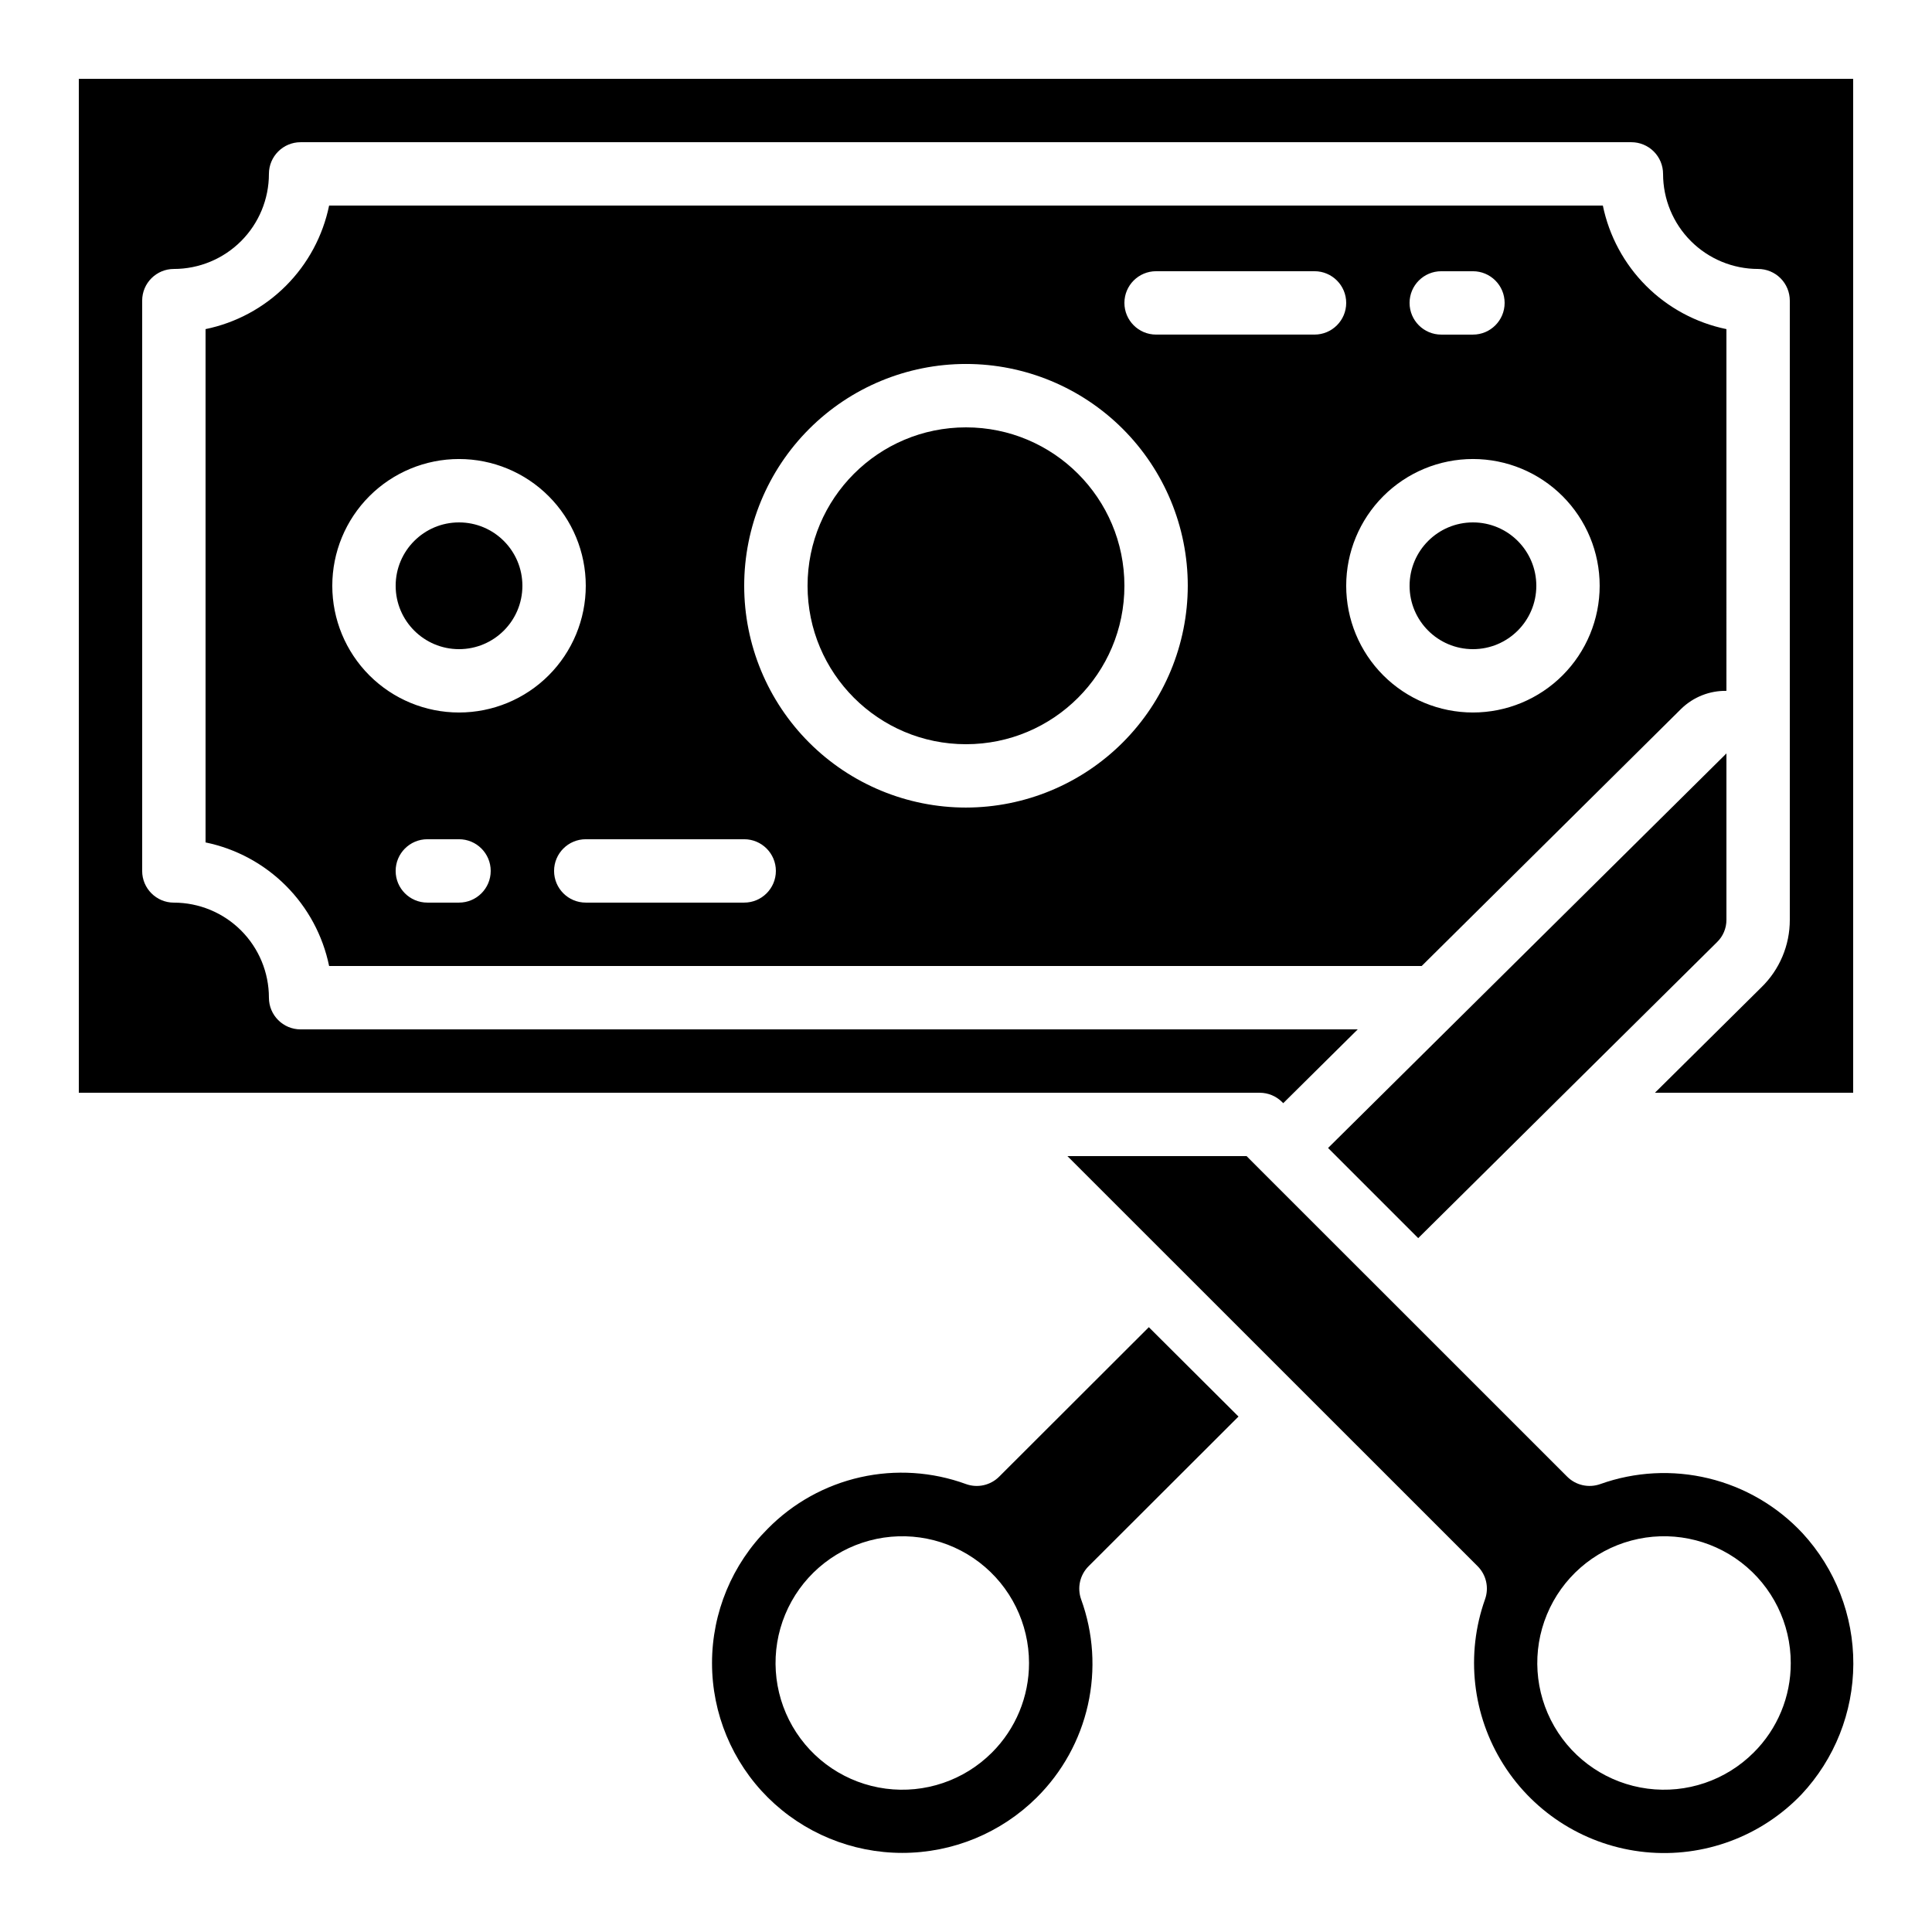
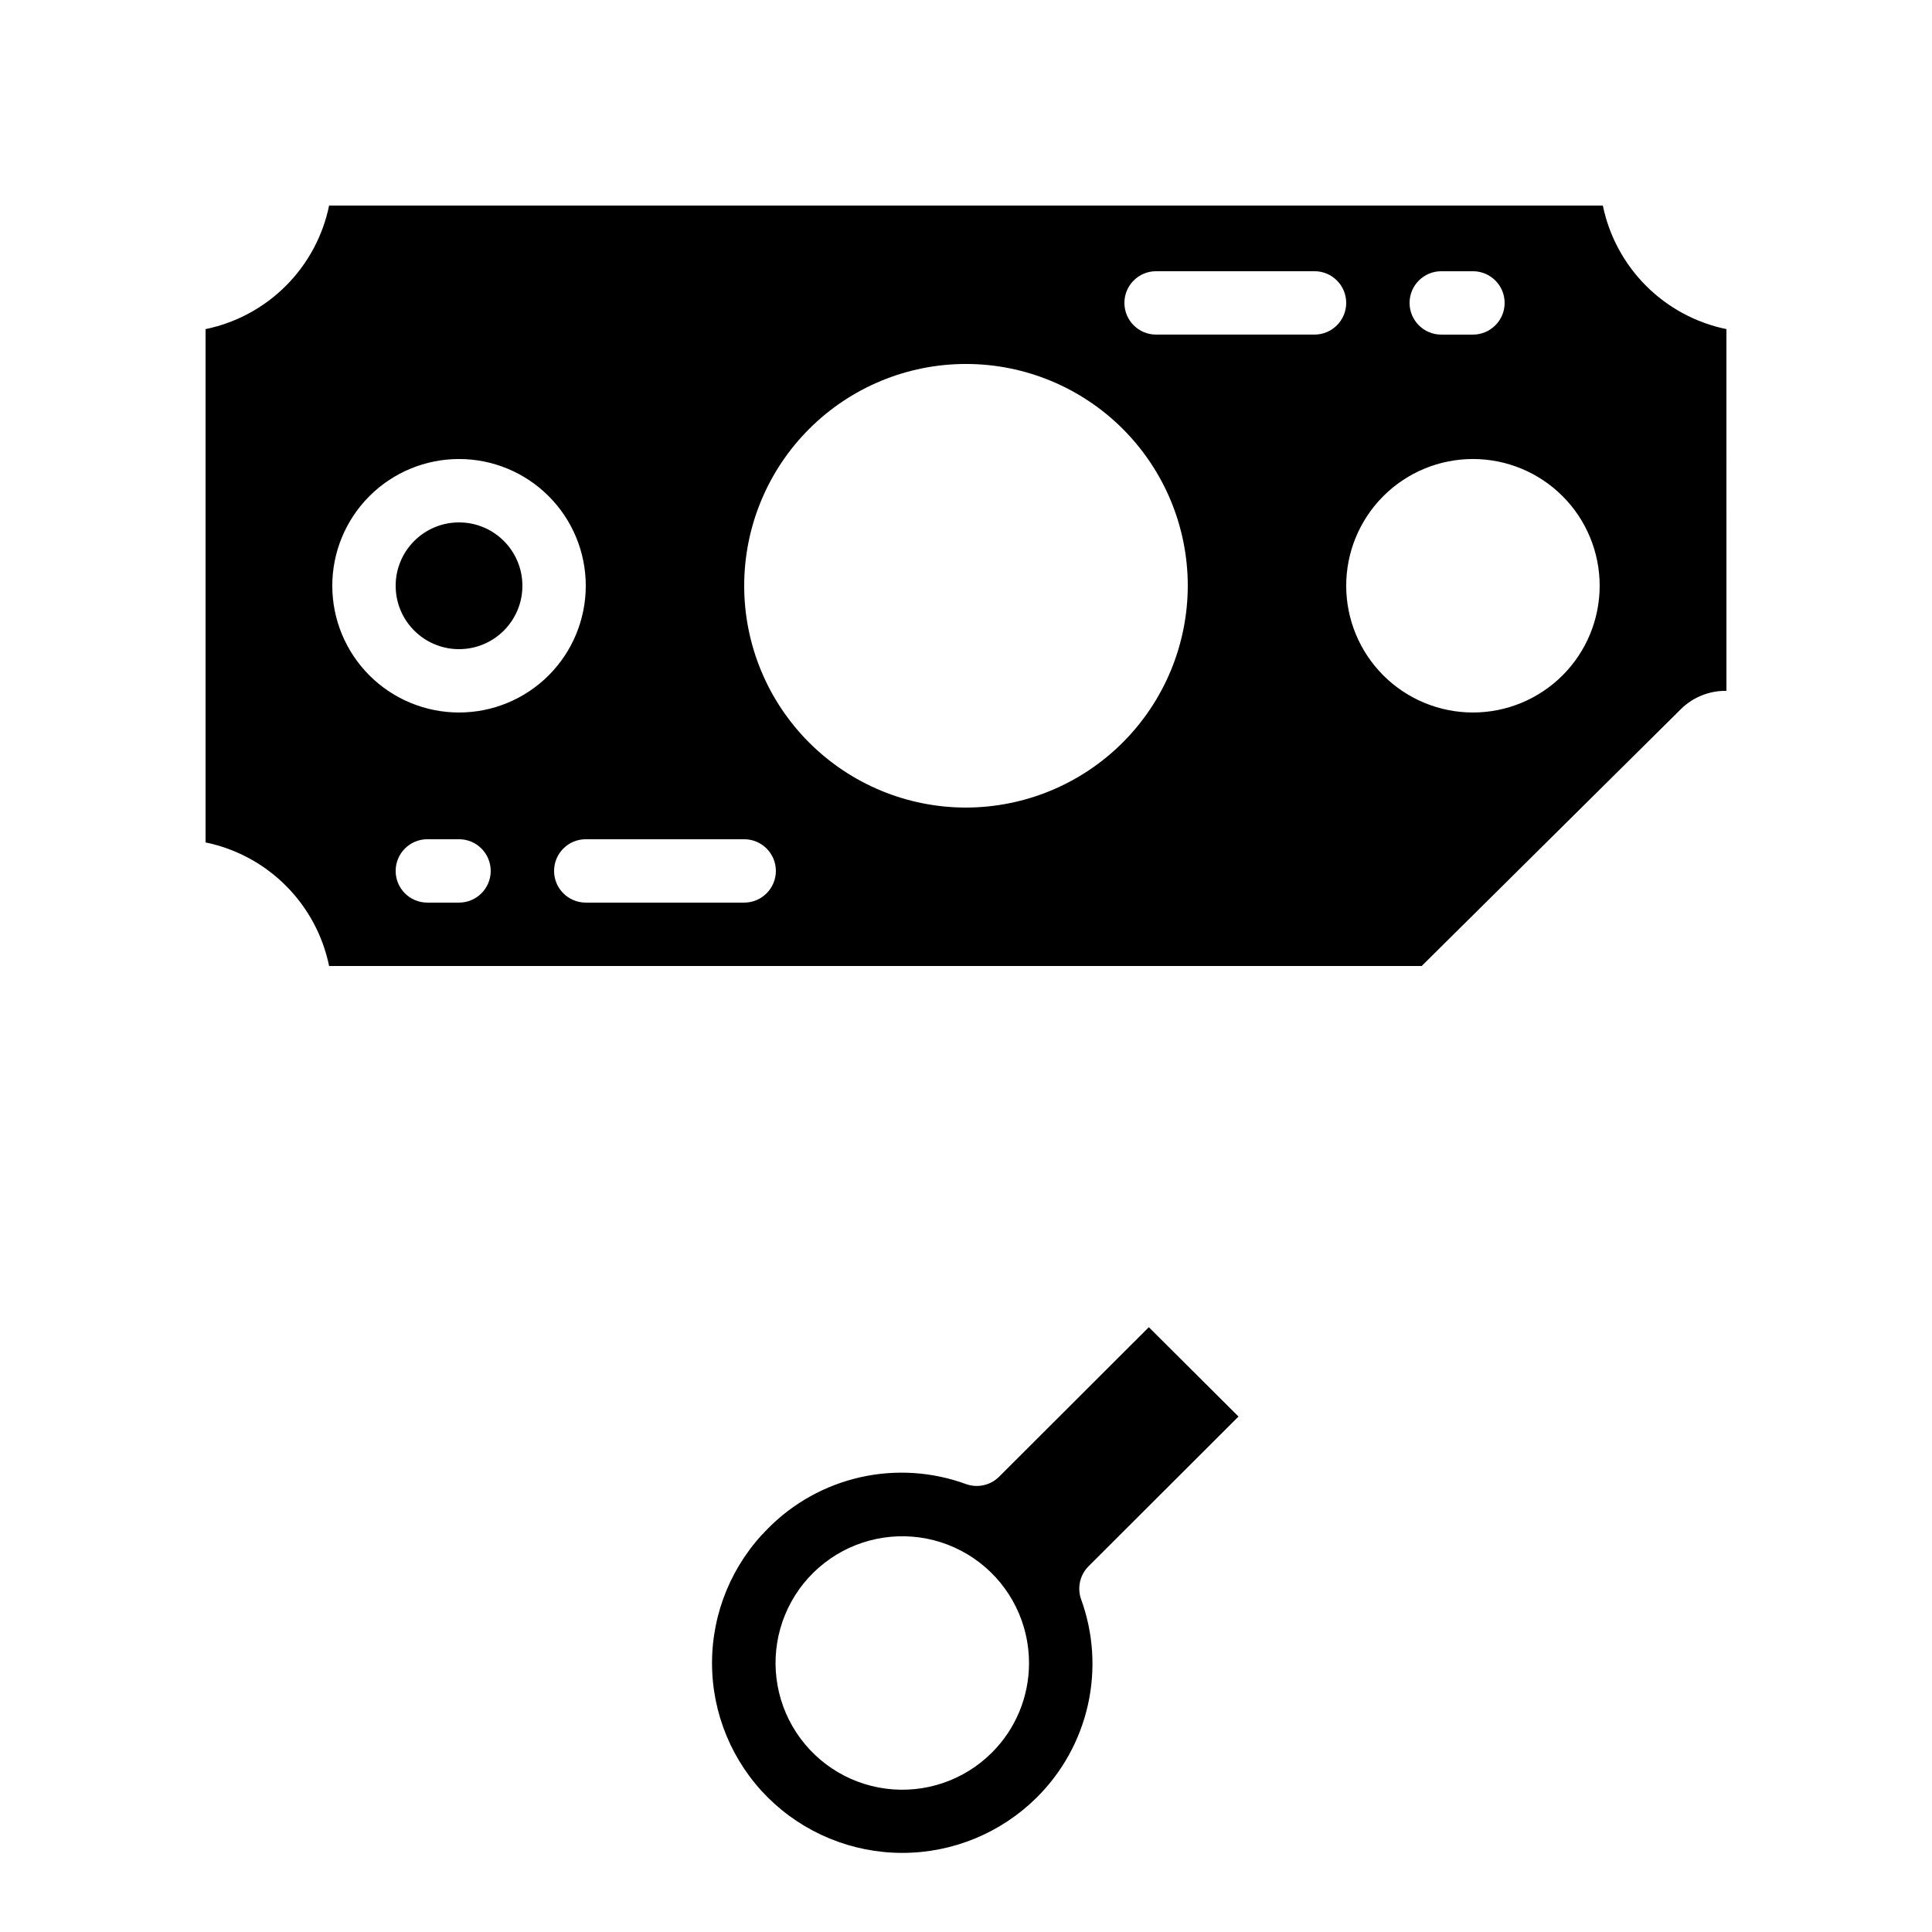
<svg xmlns="http://www.w3.org/2000/svg" fill="#000000" width="800px" height="800px" version="1.1" viewBox="144 144 512 512">
  <g>
-     <path d="m441.98 299.24c0 23.184-18.797 41.984-41.984 41.984s-41.984-18.801-41.984-41.984c0-23.188 18.797-41.984 41.984-41.984s41.984 18.797 41.984 41.984" />
    <path d="m282.44 299.24c0 9.273-7.516 16.793-16.793 16.793-9.273 0-16.793-7.519-16.793-16.793 0-9.277 7.519-16.797 16.793-16.797 9.277 0 16.793 7.519 16.793 16.797" />
-     <path d="m519.84 472.12 36.266-35.938 0.234-0.234 42.664-42.246c1.621-1.555 2.531-3.711 2.519-5.961v-44.074l-105.57 104.56z" />
-     <path d="m551.14 299.24c0 9.273-7.519 16.793-16.793 16.793-9.273 0-16.793-7.519-16.793-16.793 0-9.277 7.519-16.797 16.793-16.797 9.273 0 16.793 7.519 16.793 16.797" />
    <path d="m601.52 231.22c-8.062-1.66-15.465-5.644-21.285-11.465-5.82-5.82-9.805-13.219-11.465-21.281h-337.55c-1.66 8.062-5.644 15.461-11.465 21.281-5.82 5.82-13.219 9.805-21.281 11.465v136.03c8.062 1.66 15.461 5.644 21.281 11.465 5.82 5.82 9.805 13.223 11.465 21.285h289.54l68.805-68.184c3.199-3.102 7.5-4.805 11.957-4.734zm-75.574-15.34h8.398c4.637 0 8.398 3.758 8.398 8.395 0 4.637-3.762 8.398-8.398 8.398h-8.398c-4.637 0-8.395-3.762-8.395-8.398 0-4.637 3.758-8.395 8.395-8.395zm-260.3 167.32h-8.395c-4.641 0-8.398-3.758-8.398-8.395 0-4.637 3.758-8.398 8.398-8.398h8.398-0.004c4.637 0 8.398 3.762 8.398 8.398 0 4.637-3.762 8.395-8.398 8.395zm0-50.383v0.004c-8.906 0-17.449-3.539-23.75-9.836-6.297-6.301-9.836-14.844-9.836-23.75 0-8.91 3.539-17.453 9.836-23.75 6.301-6.301 14.844-9.84 23.75-9.84 8.91 0 17.453 3.539 23.75 9.84 6.301 6.297 9.84 14.84 9.84 23.75 0 8.906-3.539 17.449-9.84 23.75-6.297 6.297-14.84 9.836-23.75 9.836zm75.57 50.383h-41.98c-4.641 0-8.398-3.758-8.398-8.395 0-4.637 3.758-8.398 8.398-8.398h41.984c4.637 0 8.395 3.762 8.395 8.398 0 4.637-3.758 8.395-8.395 8.395zm58.777-25.191 0.004 0.004c-15.59 0-30.539-6.195-41.562-17.219-11.023-11.02-17.215-25.973-17.215-41.559 0-15.59 6.191-30.539 17.215-41.562 11.023-11.023 25.973-17.219 41.562-17.219 15.586 0 30.539 6.195 41.562 17.219 11.02 11.023 17.215 25.973 17.215 41.562-0.02 15.582-6.219 30.52-17.238 41.539-11.02 11.02-25.957 17.219-41.539 17.238zm92.367-125.34h-41.984c-4.637 0-8.395-3.762-8.395-8.398 0-4.637 3.758-8.395 8.395-8.395h41.984c4.637 0 8.398 3.758 8.398 8.395 0 4.637-3.762 8.398-8.398 8.398zm41.984 100.15c-8.906 0-17.449-3.539-23.75-9.836-6.297-6.301-9.836-14.844-9.836-23.75 0-8.91 3.539-17.453 9.836-23.75 6.301-6.301 14.844-9.84 23.75-9.84s17.449 3.539 23.75 9.84c6.297 6.297 9.836 14.84 9.836 23.75 0 8.906-3.539 17.449-9.836 23.75-6.301 6.297-14.844 9.836-23.75 9.836z" />
    <path d="m408.79 535.33c-2.301 2.301-5.727 3.07-8.789 1.965-8.965-3.277-18.684-3.906-27.992-1.812-9.312 2.094-17.824 6.82-24.523 13.617-9.469 9.438-14.793 22.258-14.793 35.629 0 13.367 5.324 26.188 14.793 35.625 9.473 9.406 22.281 14.684 35.633 14.684 13.348 0 26.156-5.277 35.633-14.684 6.769-6.719 11.473-15.234 13.555-24.543 2.086-9.305 1.461-19.016-1.801-27.977-1.09-3.059-0.32-6.465 1.973-8.758l39.734-39.676-23.762-23.68zm-1.922 73.129v-0.004c-7.383 7.387-17.781 10.918-28.137 9.555-10.352-1.359-19.484-7.461-24.707-16.504-5.219-9.047-5.938-20.004-1.941-29.652 4-9.648 12.258-16.887 22.344-19.586 10.09-2.703 20.859-0.555 29.145 5.805 8.281 6.359 13.133 16.211 13.129 26.656 0.008 8.902-3.531 17.441-9.832 23.727z" />
-     <path d="m568.08 537.3c-3.059 1.09-6.473 0.324-8.766-1.973l-45.434-45.426-35.789-35.773-3.738-3.754h-47.484l108.71 108.68c2.293 2.293 3.062 5.703 1.973 8.758-5.191 14.598-3.379 30.766 4.914 43.852 8.289 13.086 22.141 21.629 37.555 23.164 15.414 1.539 30.68-4.102 41.391-15.289 8.781-9.375 13.691-21.727 13.738-34.57s-4.766-25.23-13.477-34.672c-6.691-7.156-15.332-12.203-24.855-14.512-9.523-2.309-19.516-1.785-28.742 1.516zm40.656 71.156v-0.004c-7.383 7.387-17.781 10.918-28.137 9.555-10.352-1.359-19.484-7.461-24.703-16.504-5.223-9.047-5.941-20.004-1.941-29.652 3.996-9.648 12.254-16.887 22.344-19.586 10.086-2.703 20.855-0.555 29.141 5.805 8.281 6.359 13.137 16.211 13.129 26.656 0.027 8.906-3.512 17.449-9.832 23.727z" />
-     <path d="m408.39 433.59h69.441c2.227 0 4.363 0.887 5.938 2.461l0.301 0.301 19.742-19.555h-280.15c-4.637 0-8.395-3.762-8.395-8.398 0-6.68-2.656-13.086-7.379-17.812-4.723-4.723-11.133-7.379-17.812-7.379-4.637 0-8.398-3.758-8.398-8.395v-151.14c0-4.637 3.762-8.395 8.398-8.395 6.68 0 13.09-2.656 17.812-7.379s7.379-11.133 7.379-17.812c0-4.637 3.758-8.398 8.395-8.398h352.67c2.227 0 4.363 0.887 5.938 2.461s2.461 3.711 2.461 5.938c0 6.68 2.652 13.09 7.375 17.812 4.727 4.723 11.133 7.379 17.812 7.379 2.227 0 4.363 0.883 5.938 2.457 1.574 1.574 2.461 3.711 2.461 5.938v164.07c0.023 6.758-2.707 13.234-7.559 17.938l-28.18 27.91h52.531v-268.7h-470.22v268.7z" />
  </g>
</svg>